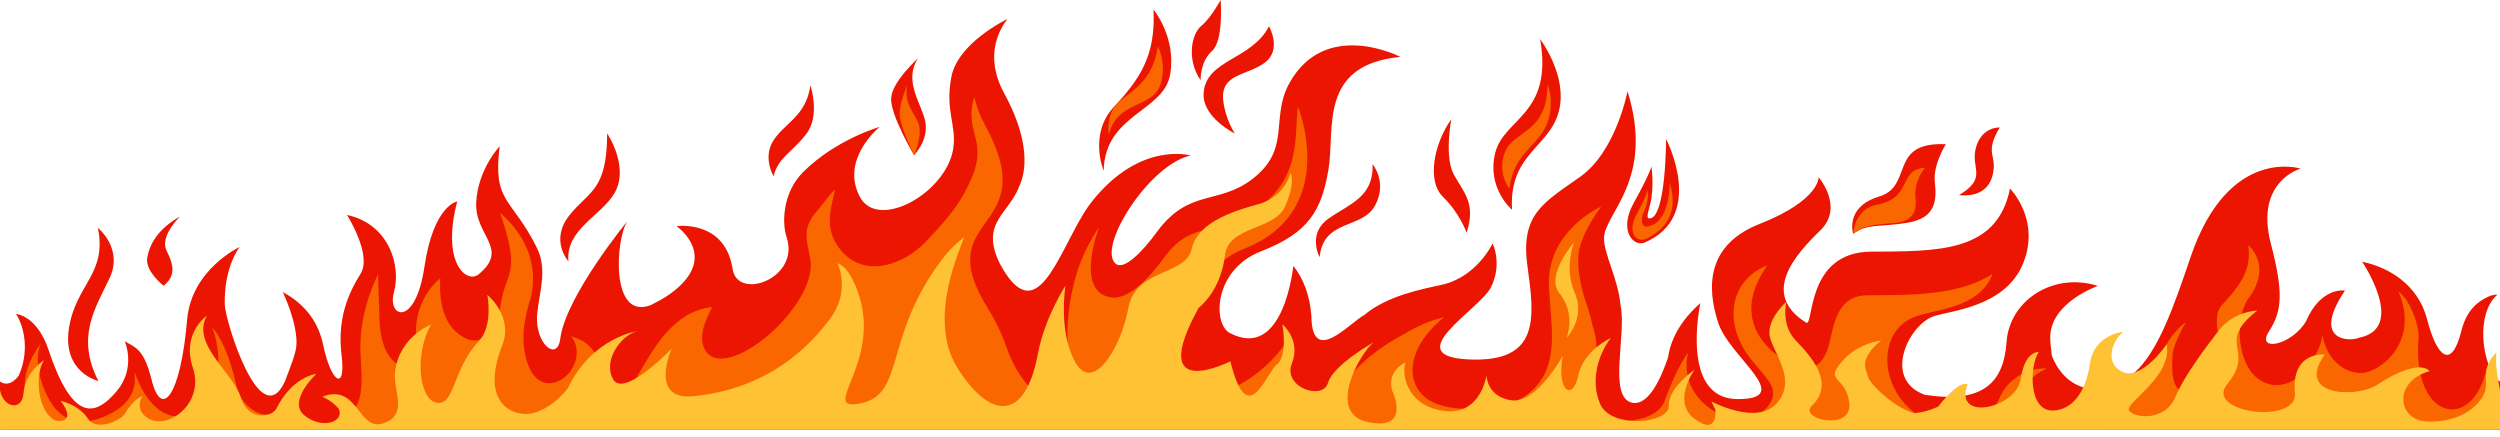
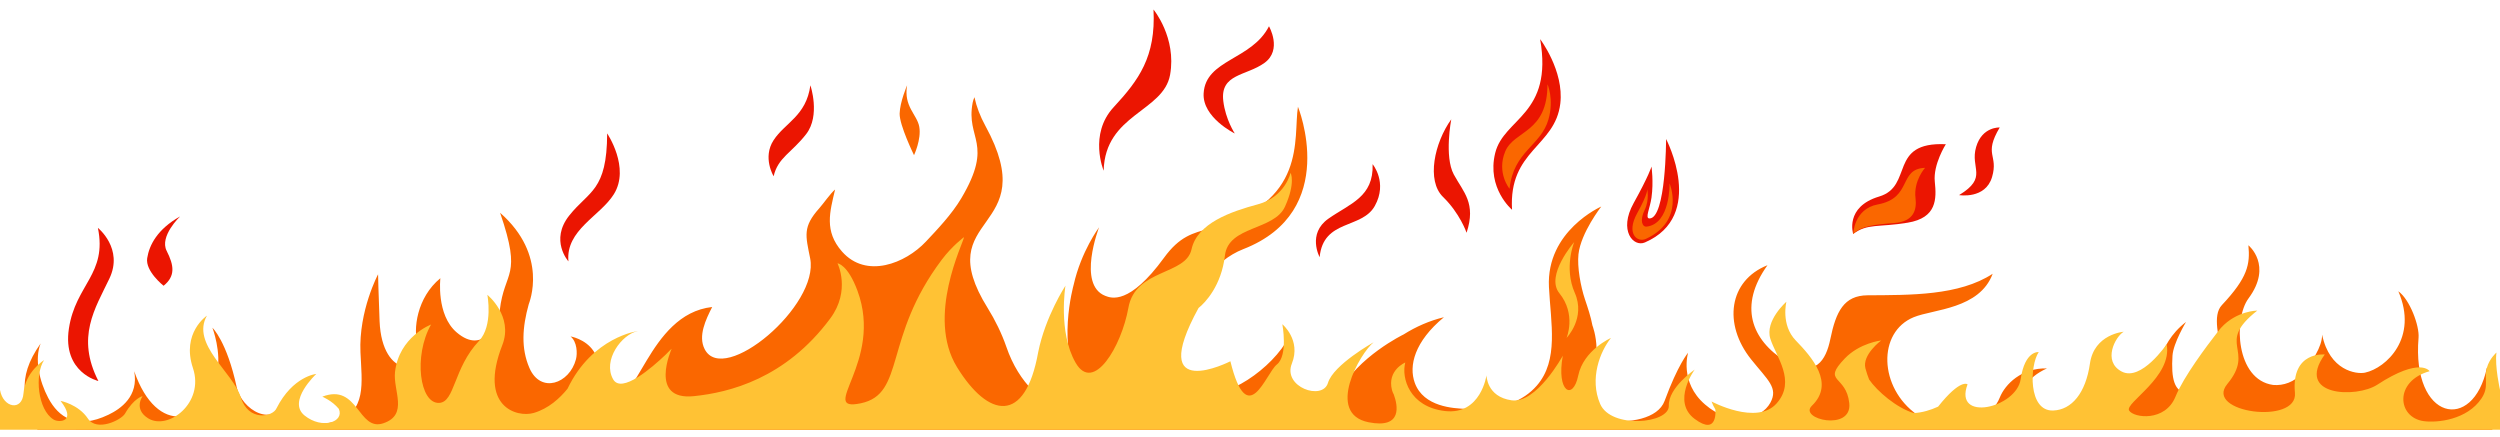
<svg xmlns="http://www.w3.org/2000/svg" height="813.4" preserveAspectRatio="xMidYMid meet" version="1.0" viewBox="0.0 0.0 4653.0 813.4" width="4653.0" zoomAndPan="magnify">
  <defs>
    <clipPath id="a">
      <path d="M 0 35 L 4653.02 35 L 4653.02 800 L 0 800 Z M 0 35" />
    </clipPath>
    <clipPath id="b">
      <path d="M 0 321 L 4653.02 321 L 4653.02 800 L 0 800 Z M 0 321" />
    </clipPath>
  </defs>
  <g>
    <g id="change1_1">
-       <path d="M 1709.016 108.281 C 1709.016 108.281 1659.676 152.012 1658.562 183.41 C 1657.438 214.809 1701.172 288.812 1701.172 288.812 C 1701.172 288.812 1728.078 261.902 1722.48 228.262 C 1716.871 194.621 1679.871 150.891 1709.016 108.281" fill="#eb1501" />
-     </g>
+       </g>
    <g id="change1_2">
      <path d="M 1508.309 158.738 C 1508.309 158.738 1527.371 214.805 1500.461 249.566 C 1473.551 284.324 1447.762 293.297 1439.91 328.059 C 1439.91 328.059 1418.602 293.297 1439.91 260.777 C 1461.211 228.262 1500.461 215.926 1508.309 158.738" fill="#eb1501" />
    </g>
    <g id="change1_3">
      <path d="M 1130.051 248.289 C 1130.051 248.289 1173.262 312.039 1142.531 361.438 C 1117.18 402.203 1052.512 428.008 1057.969 486.473 C 1057.969 486.473 1022.762 447.246 1059.57 401.027 C 1096.391 354.809 1129.719 355.73 1130.051 248.289" fill="#eb1501" />
    </g>
    <g id="change1_4">
      <path d="M 2866.527 72.816 C 2866.527 72.816 2911.211 131.77 2904.051 192.621 C 2894.566 273.34 2807.57 279.148 2814.23 390.398 C 2814.23 390.398 2766.688 350.465 2782.852 284.855 C 2799.016 219.246 2890.977 214.02 2866.527 72.816" fill="#eb1501" />
    </g>
    <g id="change1_5">
      <path d="M 2701.082 222.098 C 2701.082 222.098 2687.781 291.512 2705.836 324.789 C 2723.906 358.07 2747.676 378.039 2729.605 433.188 C 2729.605 433.188 2717.246 397.055 2685.859 366.629 C 2654.488 336.199 2669.711 265.836 2701.082 222.098" fill="#eb1501" />
    </g>
    <g id="change1_6">
      <path d="M 3100.91 258.703 C 3100.91 258.703 3176.023 401.809 3061.453 451.254 C 3040.195 460.426 3012 429.383 3040.523 378.039 C 3069.051 326.691 3073.785 310.055 3073.785 310.055 C 3073.785 310.055 3077.84 338.184 3073.785 367.578 C 3071.039 387.641 3061.102 406.562 3070.004 406.562 C 3100.91 406.562 3100.91 258.703 3100.91 258.703" fill="#eb1501" />
    </g>
    <g id="change1_7">
      <path d="M 2554.695 305.539 C 2554.695 305.539 2583.141 339.527 2558.848 383.199 C 2534.57 426.875 2463.004 407.363 2456.109 478.637 C 2456.109 478.637 2432.434 435.051 2472.559 406.91 C 2512.668 378.77 2556.898 366.812 2554.695 305.539" fill="#eb1501" />
    </g>
    <g id="change1_8">
      <path d="M 2146.891 17.707 C 2146.891 17.707 2190.117 69.941 2177.781 139.102 C 2165.461 208.266 2056.668 212.117 2054.113 317.723 C 2054.113 317.723 2025.898 250.145 2072.656 199.586 C 2119.402 149.027 2151.461 105.938 2146.891 17.707" fill="#eb1501" />
    </g>
    <g id="change1_9">
-       <path d="M 2271.836 0 C 2271.836 0 2254.004 33.34 2235.641 48.414 C 2217.277 63.492 2208.348 111.41 2234.551 149.383 C 2234.551 149.383 2233.391 114.902 2255.668 95.098 C 2277.957 75.301 2271.836 0 2271.836 0" fill="#eb1501" />
-     </g>
+       </g>
    <g id="change1_10">
      <path d="M 2361.844 48.906 C 2361.844 48.906 2387.137 92.773 2353.348 117.129 C 2319.578 141.484 2270.621 137.02 2276.801 188.035 C 2280.988 222.637 2298.195 248.445 2298.195 248.445 C 2298.195 248.445 2237.625 218.777 2240.203 173.781 C 2243.848 110.324 2329.641 112.066 2361.844 48.906" fill="#eb1501" />
    </g>
    <g clip-path="url(#a)" id="change1_15">
-       <path d="M 4630.934 552.309 C 4612.348 560.77 4590.969 576.598 4581.375 614.93 C 4561.879 692.93 4534.273 660.344 4517.461 594.746 C 4500.648 529.148 4445.125 497.191 4396.371 487.102 C 4396.371 487.102 4480.152 610.625 4391.031 628.484 C 4370.848 636.895 4302.168 633.43 4364.398 540.922 C 4364.398 540.922 4320.238 532.582 4291.777 598.246 C 4264.145 644.125 4197.891 655.293 4223.125 616.609 C 4248.359 577.926 4249.586 542.086 4226.492 453.461 C 4196.121 336.945 4281.984 313.859 4281.984 313.859 C 4281.984 313.859 4147.707 270.582 4077.055 478.637 C 4045.109 572.738 4016.594 654.832 3971.66 694.543 C 3917.254 742.613 3846.688 732.828 3818.941 662.078 C 3816.973 647.688 3815.656 635.055 3815.973 625.508 C 3818.027 562.23 3904.551 532.133 3904.551 532.133 C 3821.395 505.887 3740.152 559.164 3734.672 636.074 C 3729.191 712.984 3690.598 751.137 3582.922 734.941 C 3503.68 706.879 3551.066 606.395 3597.996 588.977 C 3626.512 578.398 3731.391 572.902 3765.16 490.934 C 3798.93 408.965 3740.98 350.867 3740.98 350.867 C 3717.289 471.488 3603.734 467.523 3482.328 468.383 C 3360.949 469.242 3376.25 606.699 3361.918 600.699 C 3274.941 546.551 3342.738 472.812 3387.812 428.965 C 3432.887 385.117 3384.785 329.926 3384.785 329.926 C 3384.785 329.926 3387.238 372.582 3274.484 417.027 C 3161.699 461.469 3183.906 557.234 3198.094 601.27 C 3218.391 664.168 3343.023 742.664 3234.348 742.805 C 3125.672 742.949 3164.723 564.086 3164.723 564.086 C 3140.773 585.203 3124.816 607.066 3115.109 629.012 C 3109.715 641.141 3106.375 653.184 3104.578 665.148 C 3091.93 702.801 3068.582 755.539 3038.266 749.621 C 2991.648 740.516 3028.074 621.594 3016.027 567.625 C 3011.945 519.738 2984.77 472.293 2985.371 442.695 C 2986.34 397.055 3080.457 334.316 3029.129 169.812 C 3029.129 169.812 3008.207 281.051 2941.637 328.594 C 2875.066 376.133 2829.441 397.055 2842.746 494.043 C 2856.055 591.027 2867.473 674.699 2734.359 668.996 C 2601.238 663.289 2753.379 575.953 2774.289 535.879 C 2797.109 492.137 2778.09 453.156 2778.09 453.156 C 2778.09 453.156 2748.621 515.91 2683.012 530.172 C 2646.047 538.211 2581.941 550.387 2539.379 586.109 C 2510.598 602.035 2441.859 681.73 2440.762 588.562 C 2438.227 551.105 2425.578 517.184 2407.039 494.965 C 2407.039 494.965 2389.969 672.695 2289.051 619.895 C 2256.668 602.945 2258.699 502.066 2347.07 467.699 C 2435.438 433.336 2459.43 392.43 2472.41 316.234 C 2485.391 240.031 2452.539 121.004 2606.352 105.848 C 2606.352 105.848 2467.039 33.641 2399.859 154.672 C 2363.539 220.09 2404.438 277.461 2330.16 333.801 C 2266.617 381.996 2212.469 350.371 2152.539 432.602 C 2127.258 467.285 2091.906 504.383 2076.27 490.652 C 2041.34 460.004 2139.102 305.602 2216.168 289.449 C 2216.168 289.449 2122.32 261.812 2032.531 374.793 C 2027.219 381.48 2022.309 388.535 2017.75 395.867 C 2017.508 396.191 2017.367 396.43 2017.23 396.656 C 2016.938 397.125 2016.668 397.605 2016.379 398.074 C 1966.32 480.617 1927.789 613.863 1861.398 491.633 C 1822.871 414.473 1877.719 398.816 1897.398 345.996 C 1915.34 306.75 1908.609 246.199 1869.367 174.438 C 1830.117 102.676 1861.52 53.336 1874.969 35.395 C 1874.969 35.395 1783.027 79.129 1770.688 143.043 C 1758.359 206.953 1781.238 233.66 1774.059 277.434 C 1760.602 359.449 1633.891 430.094 1600.25 366.18 C 1563.258 295.898 1637.258 236.109 1637.258 236.109 C 1637.258 236.109 1555.488 259.562 1494.848 320.207 C 1455.609 359.449 1455.582 416.52 1463.98 441.309 C 1489.84 517.555 1372.781 561.031 1363.508 500.555 C 1349.34 408.121 1259.219 420.945 1259.219 420.945 C 1259.219 420.945 1342.199 478.129 1247.582 546.738 C 1241.879 550.871 1236.148 554.426 1230.391 557.711 C 1229.988 557.949 1229.777 558.055 1229.551 558.207 C 1223.691 561.516 1217.781 564.551 1211.84 567.578 C 1135.469 597.891 1145.688 444.633 1167.621 411.75 C 1167.621 411.75 1052.82 551.445 1042.727 630.5 C 1037.141 674.312 995.219 639.449 999.703 585.629 C 1003.039 545.551 1019.988 502.602 999 460.621 C 951.902 366.434 916.582 378.203 930.039 272.238 C 930.039 272.238 889.672 314.289 886.309 376.523 C 882.941 438.758 949.125 462.094 890.941 510.496 C 869.348 528.461 820.711 490.895 850.984 374.84 C 850.984 374.84 806.84 381.918 790.023 496.289 C 773.207 610.664 719.793 591.25 733.25 543.594 C 746.707 495.941 724.84 416.891 645.789 400.07 C 645.789 400.07 693.027 474.34 671.164 509.379 C 649.297 544.422 627.285 591.508 635.695 660.621 C 644.105 729.734 616.285 712.984 601.605 642.398 C 593.695 604.379 572.297 568.523 526.367 543.594 C 526.367 543.594 554.961 603.023 551.602 643.953 C 550.449 657.91 541.129 680.988 530.617 709.188 C 484.402 810.555 418.816 595.902 418.277 566.629 C 416.953 494.762 446.227 459.547 446.227 459.547 C 446.227 459.547 356.391 501.188 348.285 595.102 C 336.062 736.66 300.762 781.035 282.367 707.605 C 267.492 648.246 252.355 647.406 232.172 635.027 C 232.172 635.027 253.977 683.891 217.535 727.617 C 173.898 779.984 132.875 779.762 89.484 648.805 C 82.305 627.137 63.012 589.879 29.816 584.23 C 46.086 609.695 54.477 655.25 34.879 699.051 C 34.879 699.051 19.133 723.031 0 710.223 L 0 799.883 L 523.871 800 C 523.875 799.941 1151.09 799.887 1151.09 799.887 C 1151.281 800 1807.141 800 1807.141 800 C 1807.418 799.883 2608.809 799.883 2608.809 799.883 C 2609.098 799.922 2609.418 799.961 2609.711 800 L 2767.949 800 C 2768.199 799.953 2768.441 799.93 2768.688 799.883 L 3144.312 799.883 C 3144.398 800 3832.559 800 3832.559 800 C 3832.586 799.68 3832.613 799.387 3832.645 799.066 L 4044.254 800 L 4653.027 799.883 L 4653.027 710.223 C 4636.27 699.008 4623.625 664.77 4621.969 629.469 C 4620.512 598.219 4627.648 566.137 4648.117 548.461 C 4648.117 548.461 4641.723 547.406 4630.934 552.309" fill="#eb1501" />
-     </g>
+       </g>
    <g id="change1_11">
      <path d="M 3621.582 268.438 C 3621.582 268.438 3597.652 306.016 3601.055 338.242 C 3604.406 370.469 3604.852 405.395 3550.73 414.453 C 3496.605 423.508 3475.387 415.48 3449.148 435.418 C 3449.148 435.418 3432.883 385.117 3497.516 365.777 C 3562.172 346.438 3513.715 263.461 3621.582 268.438" fill="#eb1501" />
    </g>
    <g id="change1_12">
      <path d="M 3721.875 237.277 C 3721.875 237.277 3689.246 235.258 3677.992 273.441 C 3666.164 313.68 3701.098 329.762 3646.25 363.141 C 3646.25 363.141 3695.297 371.332 3707.629 329.449 C 3719.938 287.566 3691.145 288.906 3721.875 237.277" fill="#eb1501" />
    </g>
    <g id="change1_13">
      <path d="M 335.184 402.781 C 335.184 402.781 296.359 439.734 310.188 466.922 C 324.02 494.109 326.758 513.848 304.473 531.867 C 304.473 531.867 270.082 504.805 273.965 480.449 C 277.852 456.086 292.766 426.672 335.184 402.781" fill="#eb1501" />
    </g>
    <g id="change1_14">
      <path d="M 182.191 424.094 C 182.191 424.094 230.34 462.488 203.586 518.504 C 176.832 574.52 141.359 627.449 183.117 709.164 C 183.117 709.164 115.879 693.73 128.234 611.555 C 140.594 529.379 199.867 510.262 182.191 424.094" fill="#eb1501" />
    </g>
    <g id="change2_1">
      <path d="M 1688.281 158.738 C 1688.281 158.738 1674.973 189.648 1674.402 211.301 C 1673.836 232.953 1701.172 288.812 1701.172 288.812 C 1701.172 288.812 1715.07 259.266 1710.977 236.109 C 1706.906 212.953 1681.547 198.547 1688.281 158.738" fill="#fa6700" />
    </g>
    <g id="change2_2">
      <path d="M 2880.148 156.793 C 2880.148 156.793 2892.695 184.535 2882.047 222.102 C 2867.938 271.93 2817.078 280.707 2809.555 351.355 C 2809.555 351.355 2784.973 321.492 2801.551 281.832 C 2818.125 242.176 2880.254 248.051 2880.148 156.793" fill="#fa6700" />
    </g>
    <g id="change2_3">
      <path d="M 3107.398 341.273 C 3107.398 341.273 3137.016 410.441 3063.344 444.598 C 3047.582 451.902 3025.797 435.242 3047.199 396.727 C 3068.598 358.203 3065.711 351.352 3065.711 351.352 C 3065.711 351.352 3070.312 371.699 3061.188 390.398 C 3051.105 411.051 3057.051 422.633 3064.613 421.777 C 3109.305 416.703 3107.398 341.273 3107.398 341.273" fill="#fa6700" />
    </g>
    <g id="change2_4">
-       <path d="M 2155.094 86.266 C 2155.094 86.266 2173.98 122.191 2158.242 161.195 C 2142.504 200.203 2078.285 189.066 2063.801 250.629 C 2063.801 250.629 2055.586 207.562 2089.195 183.691 C 2122.816 159.824 2146.906 138.523 2155.094 86.266" fill="#fa6700" />
-     </g>
+       </g>
    <g id="change2_5">
      <path d="M 3582.938 312.383 C 3582.938 312.383 3561.238 336.336 3565.152 368.664 C 3567.727 389.797 3562.449 412.246 3526.07 415 C 3489.691 417.75 3464.281 420.531 3449.156 435.418 C 3449.156 435.418 3450.453 388.68 3494.789 380.523 C 3559.965 368.535 3532.707 314.258 3582.938 312.383" fill="#fa6700" />
    </g>
    <g id="change2_6">
      <path d="M 4628.594 684.492 C 4602.867 806.328 4488.422 782.375 4501.414 628.488 C 4503.266 606.402 4485.059 557.223 4463.75 542.086 C 4501.414 628.488 4441.328 685.055 4401.812 693.559 C 4386.027 696.949 4335.684 690.098 4321.922 622.82 C 4322.039 645.504 4302.863 674.051 4285.742 693.559 C 4270.098 711.41 4249.645 718.117 4230.812 716.477 C 4161.152 706.875 4156.621 593.629 4184.855 555.5 C 4230.668 493.594 4184.715 456.484 4184.715 456.484 C 4188.074 492.027 4183.602 516.504 4135.367 567.836 C 4098.359 607.219 4191.691 732.406 4073.145 731.566 C 4045.906 731.371 4040.863 703.328 4043.43 662.023 C 4044.883 638.461 4068.645 599.23 4068.645 599.23 C 4010.863 643.57 4021.547 701.434 3984.539 731.566 C 3947.531 761.695 3851.832 788.852 3809.723 776.68 C 3748.039 758.844 3769.891 718.559 3771.172 716.309 C 3778.551 704.93 3790.406 694.477 3809.723 685.695 C 3762.941 684.418 3732.055 714.676 3721.887 740.148 C 3694.762 808.016 3582.938 782.172 3568.148 771.895 C 3496.723 721.695 3493.875 617.984 3562.055 590.27 C 3598.605 575.41 3684.191 575.395 3708.781 509.512 C 3646.215 550.566 3555.188 549.07 3476.012 549.602 C 3431.852 549.91 3417.121 579.762 3406.582 631.203 C 3398.52 670.656 3378.773 703.805 3324.355 673.094 C 3258.488 632.109 3235.949 568.398 3289.656 493.594 C 3217.434 522.242 3206.805 603.238 3259.141 668.766 C 3290.281 707.719 3310.195 721.703 3294.953 749.621 C 3278.031 780.598 3222.477 795.613 3173.473 752.852 C 3125.094 711.363 3141.902 656.418 3141.902 656.418 C 3141.902 656.418 3122.844 678.844 3098.172 746.121 C 3073.5 813.402 2881.758 780.883 2937.398 730.426 C 2993.07 679.965 2963.84 605.73 2963.84 605.73 C 2960.902 589.73 2955.207 572.77 2949.934 557.121 C 2941.844 533.09 2935.262 496.504 2937.855 473.125 C 2942.27 433.188 2980.305 384.379 2980.305 384.379 C 2980.305 384.379 2877.625 429.383 2882.898 534.203 C 2886.285 601.688 2901.586 670.367 2860.273 717.746 C 2834.73 747.039 2795.961 761.281 2741.773 761.281 C 2737.102 761.281 2732.32 761.176 2727.328 760.961 C 2706.07 760.055 2649.59 757.633 2633.23 712.645 C 2621.648 680.789 2632.621 635.715 2687.453 590.395 C 2661.051 596.676 2635.133 608.105 2612.383 622.477 C 2612.402 622.402 2526.301 664.27 2492.664 730.426 C 2460.809 793.055 2370.422 758.848 2388.621 688.586 C 2389.953 684.965 2391.152 681.34 2392.203 677.695 C 2392.371 677.266 2392.5 676.848 2392.68 676.414 C 2397.184 659.918 2399.203 643.223 2398.859 627.297 C 2369.422 685.262 2279.07 747.727 2232.422 729.578 C 2151.988 698.285 2204.441 506.281 2314 463.688 C 2495.453 393.109 2415.75 198.695 2415.75 198.695 C 2406.609 257.773 2434.191 377.523 2252.68 425.078 C 2219.402 433.789 2195.352 440.09 2166.379 479.848 C 2102.059 568.102 2068.289 554.977 2057.191 550.656 C 2004.141 530.02 2045.594 423.066 2045.594 423.066 C 2045.594 423.066 2012.309 467.648 1998.301 530.027 C 1998.281 529.988 1964.531 649.691 2012.738 722.574 C 2059.32 792.98 1920.5 784.742 1872.992 645.453 C 1864.449 620.672 1851.859 595.137 1838.48 573.68 C 1727.16 395.156 1943.961 435.387 1833.961 234.172 C 1824.23 216.406 1817.461 198.559 1813.633 180.875 C 1812.109 184.262 1810.98 187.668 1810.332 191.062 C 1797.141 259.43 1850.52 265.406 1789.188 368.984 C 1771.473 398.918 1744.039 427.613 1723.242 449.719 C 1685.082 490.289 1612.332 519.391 1567.18 468.219 C 1533.543 430.094 1544.602 394.074 1554.277 352.727 C 1546.141 359.293 1532.219 379.348 1524.941 387.492 C 1493.652 422.457 1499.34 438.223 1507.852 480.832 C 1525.363 568.543 1346.84 718.832 1311.52 649.871 C 1298.949 625.332 1313.441 595.098 1325.531 571.379 C 1204.277 584.656 1184.098 770.789 1139.719 726.367 C 1132.492 719.125 1122.59 679.789 1104.48 653.055 C 1089.371 630.727 1061.879 626.145 1061.879 626.145 C 1074.211 636.141 1074.859 657.789 1071.969 668.754 C 1059.969 714.168 1006.41 733.215 985.434 685.012 C 969.375 648.113 972.234 608.777 984.004 566.566 C 984.98 563.074 1021.57 475.742 930.746 395.965 C 972.793 517.797 938.684 502.281 930.164 577.668 C 927.586 600.473 900.473 661.762 850.012 618.707 C 811.605 585.938 819.625 517.797 819.625 517.797 C 775.895 553.68 768.266 613.164 777.688 642.336 C 795.316 696.977 710.977 708.336 706.48 597.699 C 704.406 546.758 703.68 510.5 703.68 510.5 C 703.68 510.5 667.52 578.34 670.883 655.711 C 673.309 711.523 683.5 768.023 622.949 784.84 C 562.934 801.512 541.625 753.066 538.047 738.926 C 509.07 803.309 449.02 760.035 440.734 721.367 C 422.23 635.027 395.32 609.953 395.32 609.953 C 395.32 609.953 412.953 655.578 403.73 696.359 C 382.336 790.953 292.379 813.332 249.77 690.898 C 258.449 737.367 224.793 760.902 201.836 771.91 C 142.723 800.262 109.047 777.098 89.703 740.516 C 73.25 709.395 63.875 667.934 75.688 639.176 C 28.078 706.5 46.105 749.254 69.812 799.883 L 4638.652 800 C 4643.953 770.109 4643.211 731.324 4628.594 684.492" fill="#fa6700" />
    </g>
    <g id="change3_1">
      <path d="M 2929.914 450.555 C 2929.914 450.555 2910.25 498.219 2930.984 545.031 C 2951.719 591.848 2915.664 628.957 2915.664 628.957 C 2915.664 628.957 2934.316 585.312 2902.246 545.656 C 2875.645 512.781 2929.914 450.555 2929.914 450.555" fill="#ffc234" />
    </g>
    <g clip-path="url(#b)" id="change3_2">
      <path d="M 4653.027 799.883 L 4653.027 725.75 C 4653.027 725.75 4643.035 681.93 4646.402 656.137 C 4646.402 656.137 4633.301 667.473 4628.59 684.492 C 4622.797 705.355 4633.188 719.562 4618.656 741.355 C 4591.738 781.723 4535.789 787.234 4511.012 783.82 C 4461.824 777.051 4455.488 709.398 4521.941 690.898 C 4521.941 690.898 4505.129 663.539 4424.402 716.129 C 4385.637 741.359 4271.137 737.621 4326.832 659.781 C 4326.832 659.781 4264.059 653.078 4271.34 731.266 C 4276.906 791.531 4101.262 768.047 4145.449 714.727 C 4199.145 649.93 4121.984 640.363 4201.258 578.062 C 4201.258 578.062 4162.949 578.211 4133.773 610.117 C 4133.805 609.949 4133.203 610.715 4132.32 611.797 C 4130.121 614.309 4128.008 616.988 4125.953 619.887 C 4107.996 642.895 4064.066 701.125 4049.023 738.273 C 4029.98 785.367 3971.406 778.109 3962.699 764.062 C 3953.965 750.016 4044.113 701.344 4032.551 640.758 C 4032.551 640.758 3985.422 710.52 3949.023 691.578 C 3912.629 672.645 3936.895 626.695 3952.594 617.449 C 3952.594 617.449 3897.641 621.656 3889.793 676.602 C 3881.969 731.547 3855.824 762.812 3821.395 764.062 C 3774.297 765.777 3777.664 679.965 3794.477 655.293 C 3794.477 655.293 3768.699 651.934 3760.852 705.754 C 3753 759.578 3635.277 786.488 3661.996 715.332 C 3661.996 715.332 3649.121 704.012 3607.188 756.844 C 3593.027 763.383 3577.469 768.012 3561.969 768.824 C 3530.34 759.496 3493.859 728.258 3478.785 706.352 C 3476.305 700.016 3473.992 693.246 3471.992 685.734 C 3465.199 660.449 3501.254 633.668 3501.254 633.668 C 3501.254 633.668 3461.289 638.156 3433.457 667.258 C 3390.008 712.723 3436.168 696.961 3441.875 750.398 C 3447.586 803.832 3346.449 780.031 3372.309 755.16 C 3415.672 713.488 3372.023 664.434 3342.223 633.629 C 3314.078 604.527 3324.84 561.586 3324.84 561.586 C 3324.84 561.586 3284.418 596.98 3294.949 630.418 C 3305.457 663.855 3343.648 708.996 3306.684 750.77 C 3269.746 792.539 3185.504 747.234 3185.504 747.234 C 3187.16 751.961 3189.617 756.973 3192.613 762.113 C 3192.613 762.113 3197.953 812.277 3154.219 779.762 C 3110.488 747.242 3154.219 687.812 3154.219 687.812 C 3154.219 687.812 3104.891 721.453 3106.004 755.094 C 3107.117 788.73 2998.387 798.699 2978.176 751.73 C 2957.965 704.758 2978.176 654.02 2998.359 628.957 C 2998.359 628.957 2947.23 651.469 2937.41 699.027 C 2927.594 746.582 2896.418 729.578 2908.668 662.023 C 2908.668 662.023 2859.883 751.719 2813.281 745.062 C 2766.68 738.406 2766.68 698.473 2766.68 698.473 C 2766.68 698.473 2756.227 772.637 2689.668 765.031 C 2623.109 757.426 2607.887 703.227 2615.5 674.699 C 2615.5 674.699 2581.27 688.965 2590.777 726.047 C 2591.508 728.906 2592.719 731.691 2594.211 734.418 C 2601.168 753.629 2611.34 798.598 2547.32 785.93 C 2466.59 769.949 2531.34 657.258 2556.566 637.074 C 2556.566 637.074 2481.73 678.812 2471.629 712.609 C 2461.539 746.402 2386.84 720.332 2404.43 676.602 C 2422.02 632.871 2386.699 603.438 2386.699 603.438 C 2386.699 603.438 2397.629 661.465 2376.602 678.281 C 2355.578 695.102 2322.367 803.176 2289.98 672.398 C 2289.98 672.398 2132.301 752.668 2230.73 573.238 C 2243.25 563.395 2273.359 531.492 2279.797 475.668 C 2286.25 419.84 2371.43 429.371 2391.68 384.473 C 2411.922 339.574 2402 321.645 2402 321.645 C 2402 321.645 2391.996 366.543 2341.41 380.191 C 2290.809 393.836 2228.277 415.34 2217.68 463.992 C 2207.078 512.648 2113.211 500.012 2100.199 572.727 C 2087.18 645.441 2034.98 732.465 2001.961 675.172 C 1968.941 617.883 1983.031 531.699 1983.031 531.699 C 1983.031 531.699 1945.629 588.816 1932.27 655.539 C 1907.922 791.102 1839.141 777.52 1781.191 683.328 C 1723.238 589.141 1793.109 452.316 1794.238 441.309 C 1794.238 441.309 1772.438 457.332 1752.75 483.492 C 1643.309 628.91 1685.789 733.227 1601.879 750.656 C 1520.527 767.457 1644.941 673.738 1595.969 541.277 C 1577.668 491.781 1558.77 490.086 1558.77 490.086 C 1558.77 490.086 1583.988 540.543 1545.309 592.684 C 1461.969 705.012 1356.93 730.605 1291.34 737.332 C 1206.367 746.047 1250.129 649.031 1250.129 649.031 C 1250.129 649.031 1245.301 653.273 1238.43 660.531 C 1213.738 684.047 1156.883 733.465 1141.211 706.035 C 1121.02 670.715 1157.188 621.938 1187.461 616.051 C 1187.461 616.051 1102.59 626.676 1056.32 723.449 C 1041.91 741.242 1020.969 760.461 993.477 768.547 C 962.094 777.777 890.02 757.078 934.926 642.219 C 956.004 588.316 907.055 548.719 907.055 548.719 C 907.055 548.719 918.246 606.32 891.57 634.477 C 843.562 685.133 846.969 748.75 817.117 749.898 C 781.18 751.281 769.23 662.863 802.27 604.02 C 802.27 604.02 742.391 626.734 735.164 692.699 C 731.398 727.094 760.84 771.793 713.484 787.781 C 666.129 803.77 667.004 712.465 599.898 738.273 C 599.898 738.273 618.258 745.855 630.617 760.988 C 641.379 785.371 599.594 799.793 566.82 773.316 C 534.043 746.828 588.684 695.945 588.684 695.945 C 588.684 695.945 544.953 700.148 514.68 759.859 C 507.949 775.84 462.309 785.508 448.051 739.254 C 433.789 693 354.891 640.441 385.168 587.457 C 385.168 587.457 337.207 619.594 359.098 685.012 C 380.988 750.426 312.566 801.41 275.84 778.641 C 247.809 761.258 265.484 737.215 265.484 737.215 C 265.484 737.215 249.262 740.863 232.73 769.719 C 225.75 781.906 180.074 803.918 163.711 779.199 C 145.953 752.379 112.691 746.121 112.691 746.121 C 142.969 784.809 110.359 787.281 99.797 780.883 C 69.941 762.801 64.336 696.898 81.996 670.293 C 81.996 670.293 46.676 692.16 43.73 732.105 C 41.258 765.676 5.887 759.387 0 725.75 L 0 799.883 L 4653.027 799.883" fill="#ffc234" />
    </g>
  </g>
</svg>